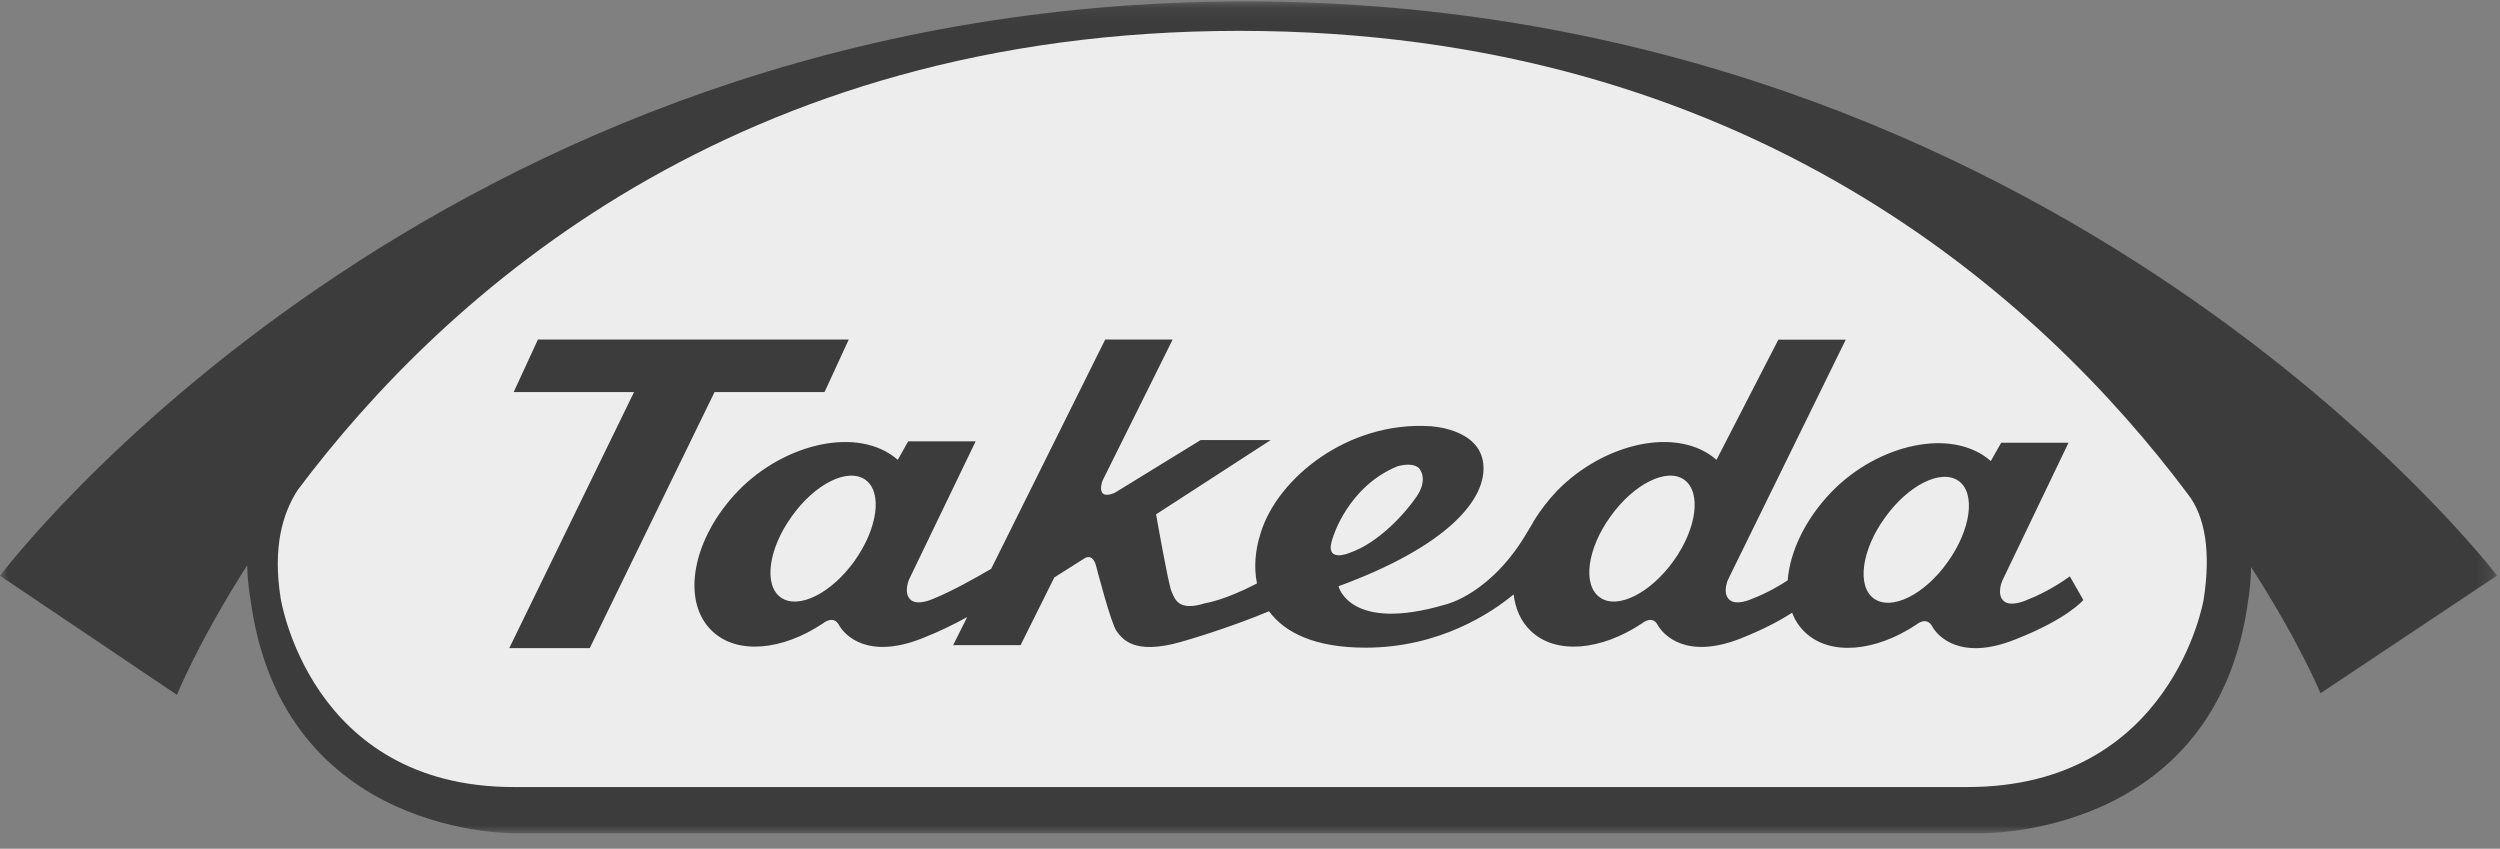
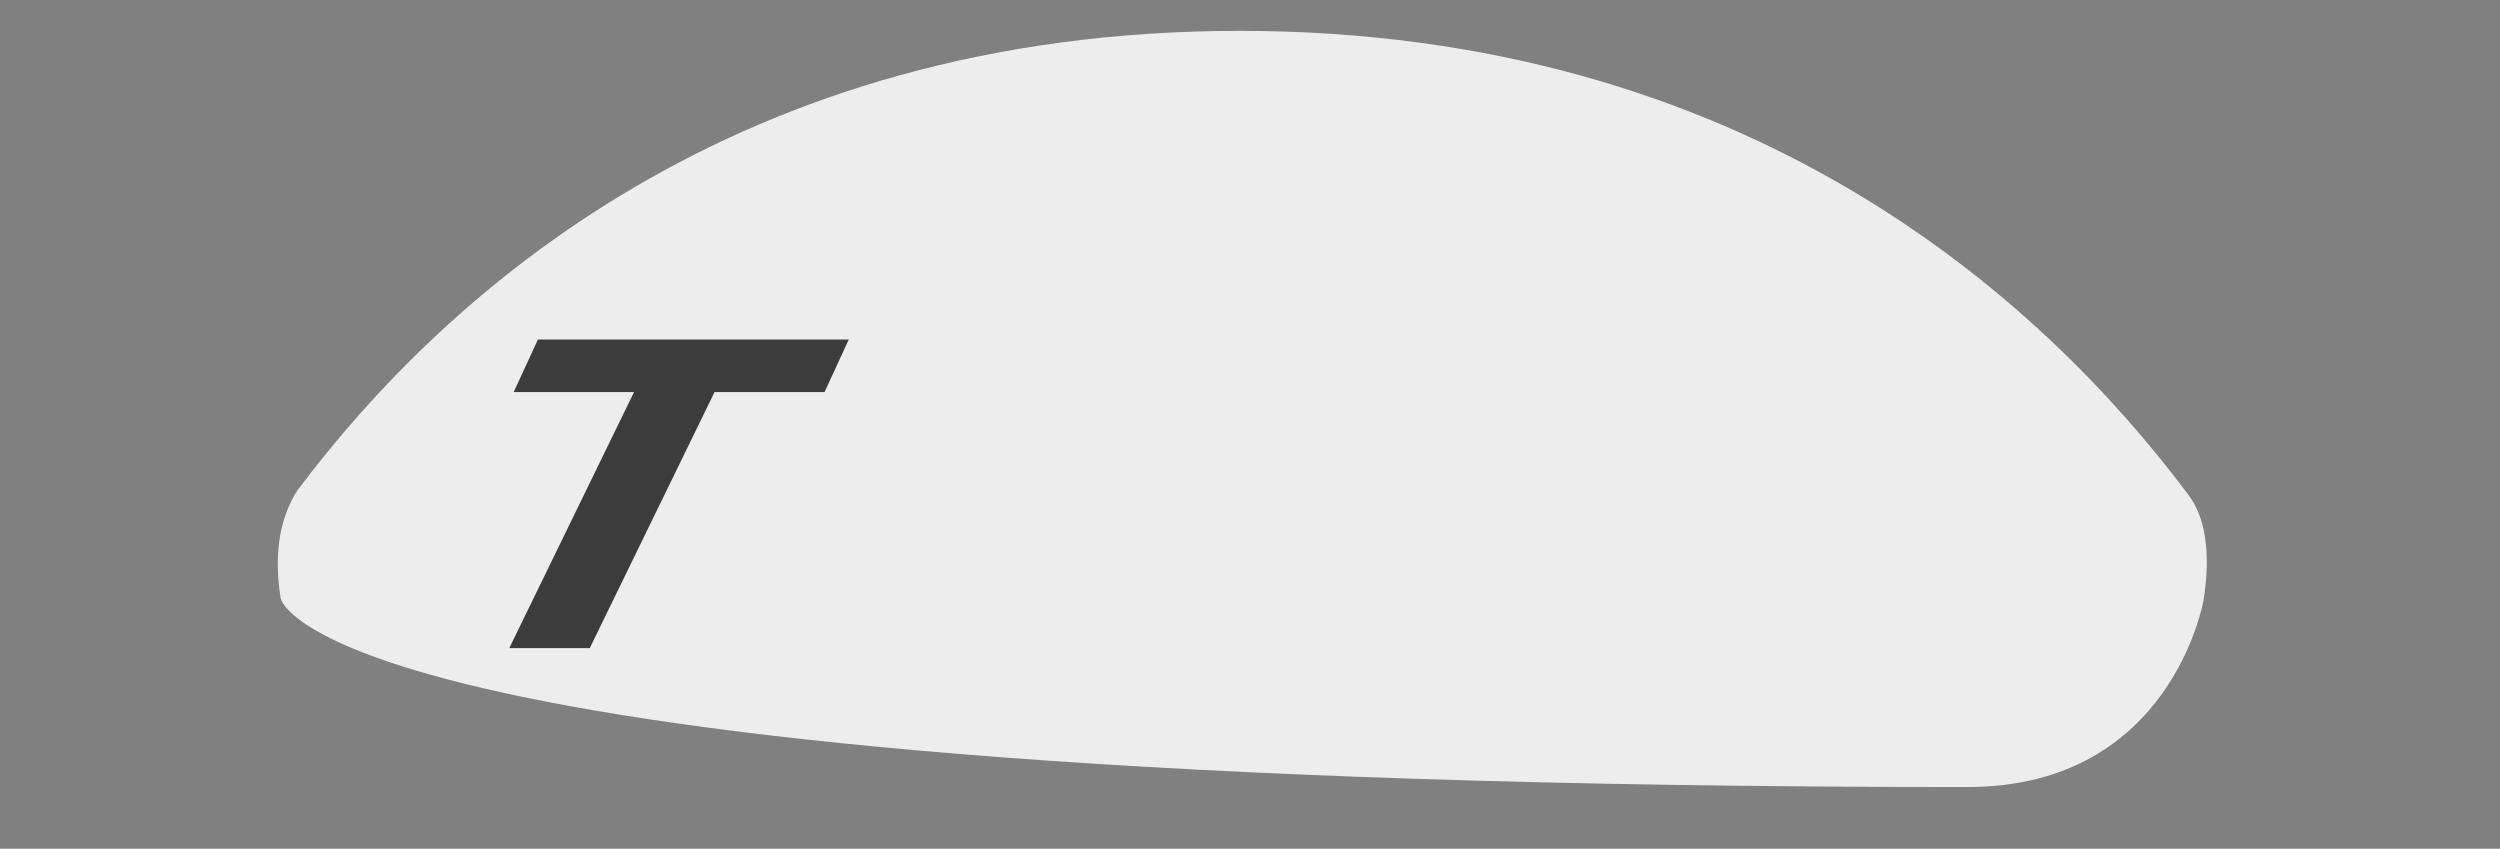
<svg xmlns="http://www.w3.org/2000/svg" xmlns:xlink="http://www.w3.org/1999/xlink" width="162px" height="55px" viewBox="0 0 162 55" version="1.1">
  <rect x="0" y="0" width="162" height="55" fill="#808080" stroke="none" />
  <title>Group 10</title>
  <defs>
    <polygon id="path-1" points="0 0.092 161.809 0.092 161.809 54 0 54" />
  </defs>
  <g id="Desktop-and-Mobile" stroke="none" stroke-width="1" fill="none" fill-rule="evenodd">
    <g id="TAKE_ENTY_Microsite_Desktop" transform="translate(-212, -6953)">
      <g id="Group-12" transform="translate(212, 6881)">
        <g id="Group-10" transform="translate(0, 72)">
          <g id="Group-3">
            <mask id="mask-2" fill="white">
              <use xlink:href="#path-1" />
            </mask>
            <g id="Clip-2" />
-             <path d="M80.692,0.091 C27.964,0.091 -7.86407767e-05,37.308 -7.86407767e-05,37.308 L11.465,45.026 C11.465,45.026 12.857,41.574 16.021,36.626 C16.043,37.867 16.218,38.735 16.218,38.735 C18.238,54.371 33.513,53.999 33.513,53.999 L128.202,53.999 C128.202,53.999 143.681,54.421 145.697,38.783 C145.697,38.783 145.853,37.977 145.869,36.746 C148.987,41.574 150.369,44.922 150.369,44.922 L161.809,37.296 C161.809,37.296 133.426,0.091 80.692,0.091" id="Fill-1" fill="#3C3C3C" mask="url(#mask-2)" />
          </g>
-           <path d="M142.792,38.875 C142.792,38.875 140.745,51 127.498,51 L33.286,51 C20.055,51 18.185,38.757 18.185,38.757 C17.67,35.505 18.293,33.286 19.294,31.748 C28.822,19.054 47.699,2 80.316,2 C113.22,2 132.246,19.301 141.768,32.012 C142.873,33.417 143.29,35.728 142.792,38.875 L73.711,32.012" id="Fill-4" fill="#EDEDED" />
-           <path d="M131.271,38.908 C131.271,38.908 130.246,39.37 129.807,38.915 C129.374,38.463 129.751,37.624 129.751,37.624 L134.04,28.688 L129.678,28.688 L129.006,29.875 C126.459,27.654 121.654,28.801 118.675,31.885 C116.965,33.657 115.982,35.772 115.843,37.605 C115.364,37.923 114.548,38.411 113.502,38.817 C113.502,38.817 112.477,39.291 112.038,38.837 C111.591,38.385 111.984,37.543 111.984,37.543 L119.605,22.01 L115.237,22.01 L111.23,29.796 C108.683,27.577 103.889,28.731 100.896,31.807 C100.299,32.432 99.798,33.098 99.375,33.78 L99.383,33.768 C99.351,33.825 99.319,33.871 99.296,33.936 C99.204,34.092 99.103,34.251 99.013,34.404 C96.657,38.495 93.693,39.165 93.693,39.165 C87.44,41.02 86.735,37.989 86.735,37.989 C93.724,35.427 96.365,32.382 96.117,30.056 C95.873,27.733 92.657,27.618 92.657,27.618 C87.358,27.294 82.782,30.963 81.687,34.553 C81.334,35.658 81.241,36.77 81.452,37.807 C79.327,38.915 78.099,39.087 78.099,39.087 C76.333,39.643 76.133,38.817 75.907,38.307 C75.698,37.807 74.914,33.328 74.914,33.328 L82.341,28.516 L77.801,28.516 L72.22,31.944 C70.952,32.457 71.44,31.154 71.44,31.154 L75.989,22 L71.617,22 L64.23,36.857 C63.383,37.358 61.66,38.333 60.436,38.817 C60.436,38.817 59.417,39.291 58.977,38.837 C58.538,38.385 58.91,37.543 58.91,37.543 L63.221,28.6 L58.85,28.6 L58.177,29.796 C55.621,27.577 50.819,28.731 47.834,31.807 C44.862,34.891 44.106,38.953 46.147,40.893 C47.772,42.444 50.698,42.151 53.327,40.396 C53.327,40.396 53.991,39.831 54.359,40.49 C54.735,41.183 56.24,42.74 59.705,41.384 C60.818,40.952 61.821,40.455 62.676,39.984 L61.764,41.804 L66.135,41.804 L68.319,37.419 L70.234,36.207 C70.234,36.207 70.803,35.749 71.04,36.724 C71.04,36.724 71.994,40.419 72.357,40.9 C72.721,41.384 73.452,42.473 76.527,41.595 C78.876,40.923 81.076,40.094 82.233,39.61 C83.267,41.017 85.235,41.969 88.491,41.969 C93.273,41.969 96.657,39.705 98.083,38.517 C98.196,39.457 98.557,40.282 99.204,40.893 C100.829,42.444 103.765,42.151 106.399,40.396 C106.399,40.396 107.058,39.831 107.412,40.49 C107.803,41.183 109.301,42.74 112.769,41.384 C114.354,40.756 115.425,40.159 116.133,39.705 C116.304,40.182 116.591,40.614 116.969,40.975 C118.597,42.521 121.534,42.229 124.169,40.481 C124.169,40.481 124.818,39.912 125.195,40.569 C125.563,41.267 127.078,42.823 130.541,41.455 C134.002,40.104 135,38.879 135,38.879 L134.127,37.351 C134.002,37.419 132.938,38.261 131.271,38.908 M55.378,36.341 C53.881,38.447 51.74,39.515 50.596,38.716 C49.476,37.923 49.784,35.568 51.305,33.465 C52.805,31.349 54.934,30.29 56.073,31.086 C57.199,31.885 56.879,34.235 55.378,36.341 M86.38,34.804 C86.38,34.804 87.348,31.535 90.542,30.221 C90.542,30.221 91.447,29.919 91.926,30.313 C91.926,30.313 92.616,30.963 91.8,32.172 C91.073,33.244 89.344,35.18 87.436,35.831 C87.436,35.831 85.725,36.568 86.38,34.804 M108.452,36.341 C106.948,38.447 104.794,39.515 103.679,38.716 C102.533,37.923 102.84,35.568 104.362,33.465 C105.873,31.349 108.009,30.29 109.136,31.086 C110.257,31.885 109.962,34.235 108.452,36.341 M126.211,36.419 C124.71,38.534 122.571,39.597 121.436,38.791 C120.312,38.001 120.62,35.649 122.141,33.549 C123.648,31.434 125.778,30.368 126.913,31.161 C128.036,31.953 127.722,34.307 126.211,36.419" id="Fill-6" fill="#3C3C3C" />
+           <path d="M142.792,38.875 C142.792,38.875 140.745,51 127.498,51 C20.055,51 18.185,38.757 18.185,38.757 C17.67,35.505 18.293,33.286 19.294,31.748 C28.822,19.054 47.699,2 80.316,2 C113.22,2 132.246,19.301 141.768,32.012 C142.873,33.417 143.29,35.728 142.792,38.875 L73.711,32.012" id="Fill-4" fill="#EDEDED" />
          <polygon id="Fill-8" fill="#3C3C3C" points="53.429 25.408 55 22 34.858 22 33.287 25.408 41.085 25.408 33 42 38.215 42 46.302 25.408" />
        </g>
      </g>
    </g>
  </g>
</svg>